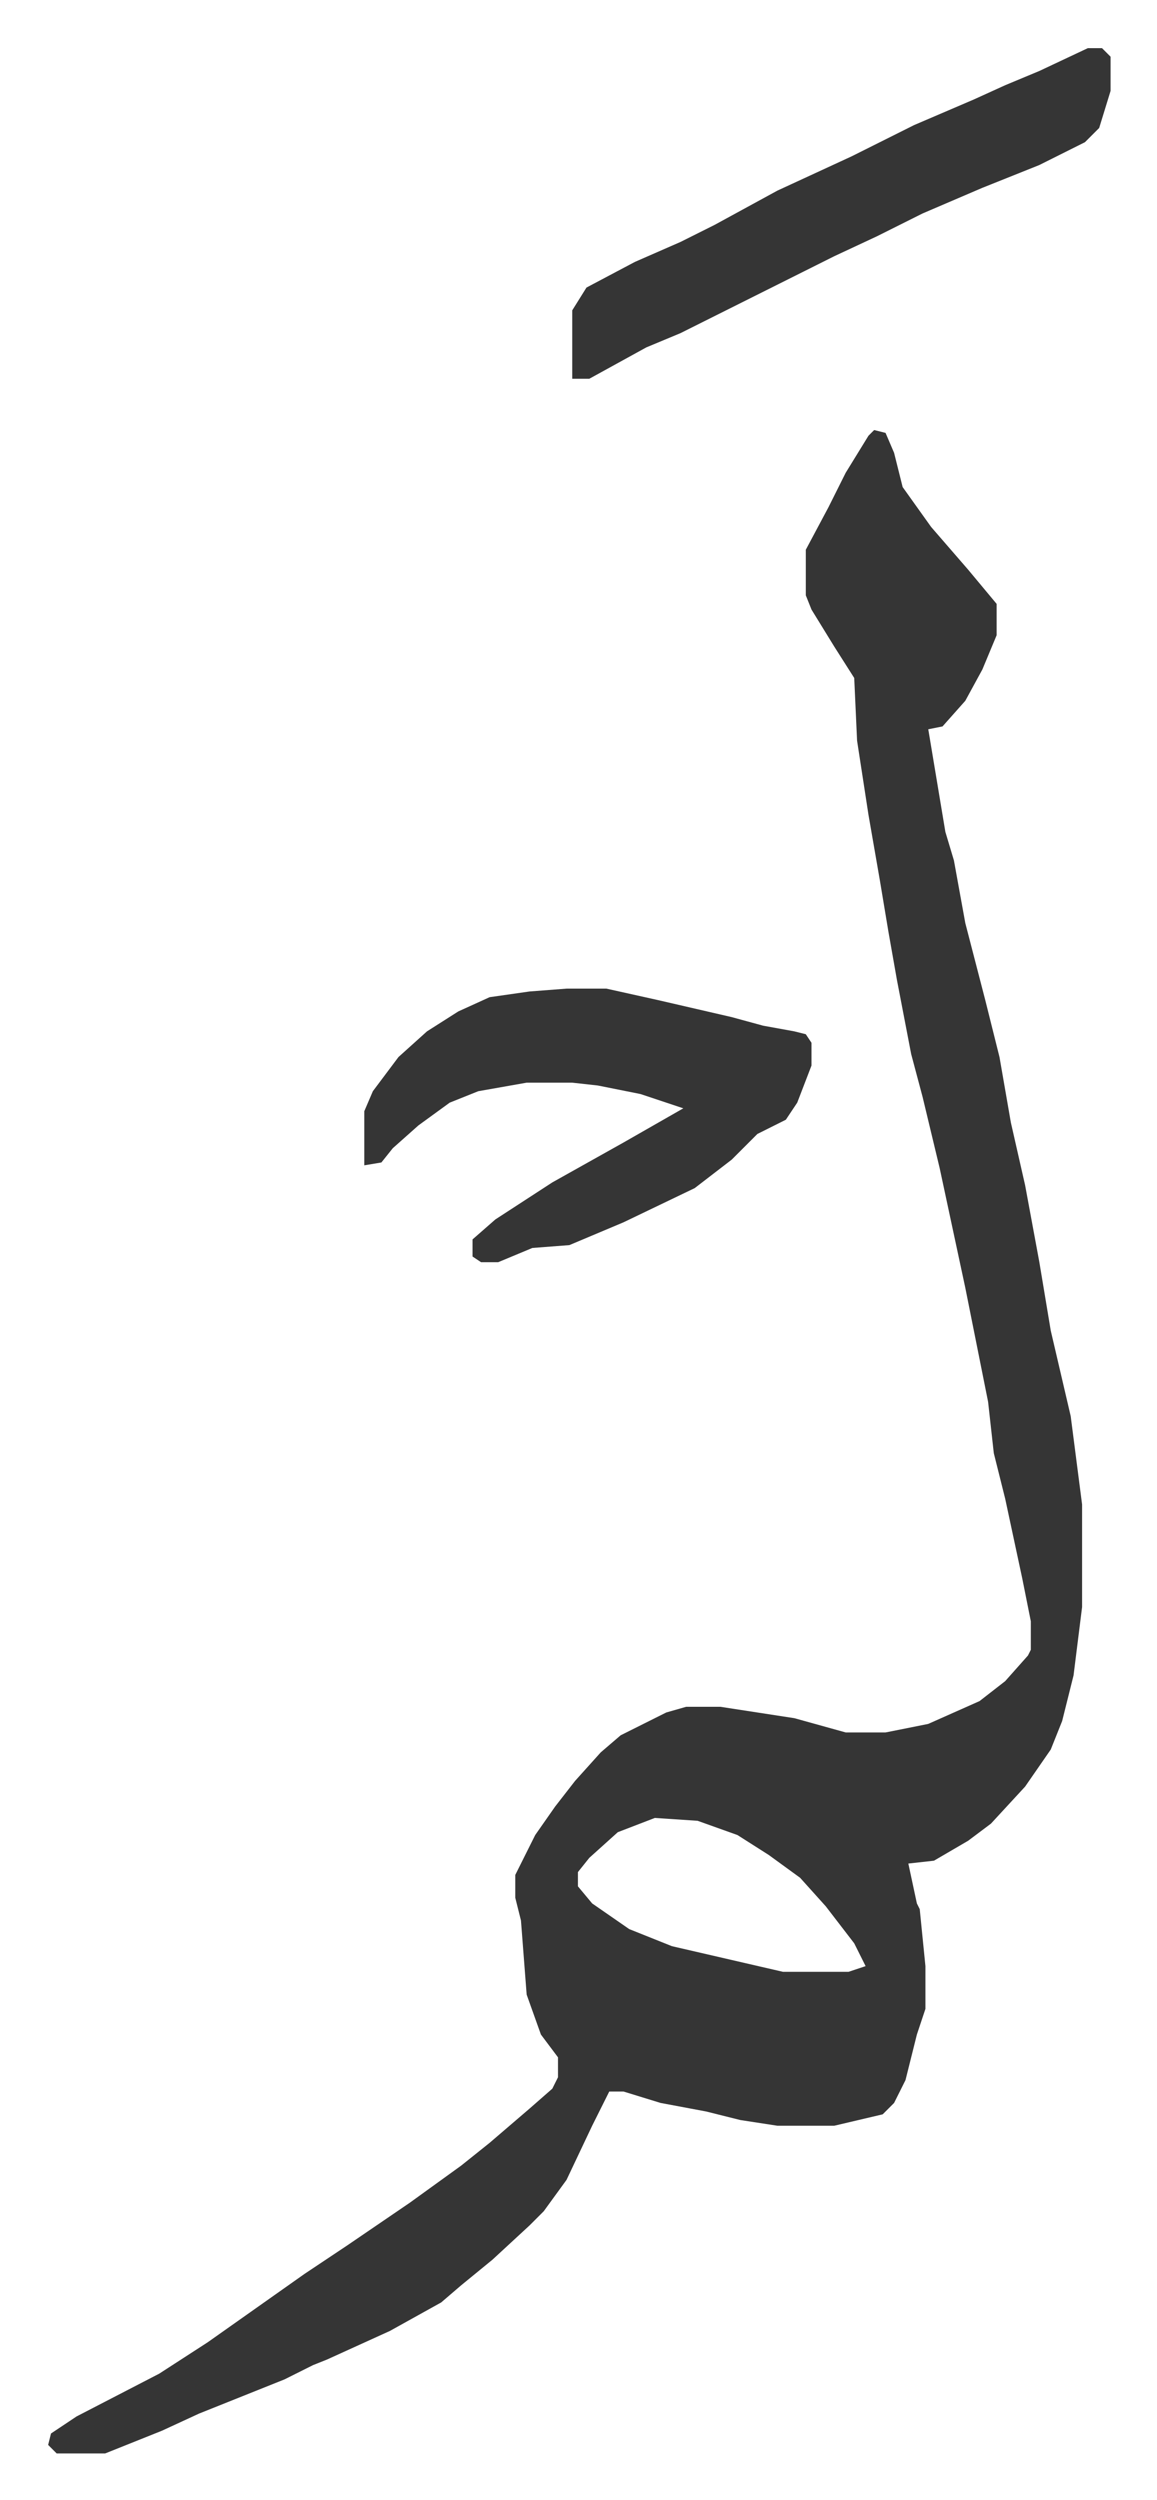
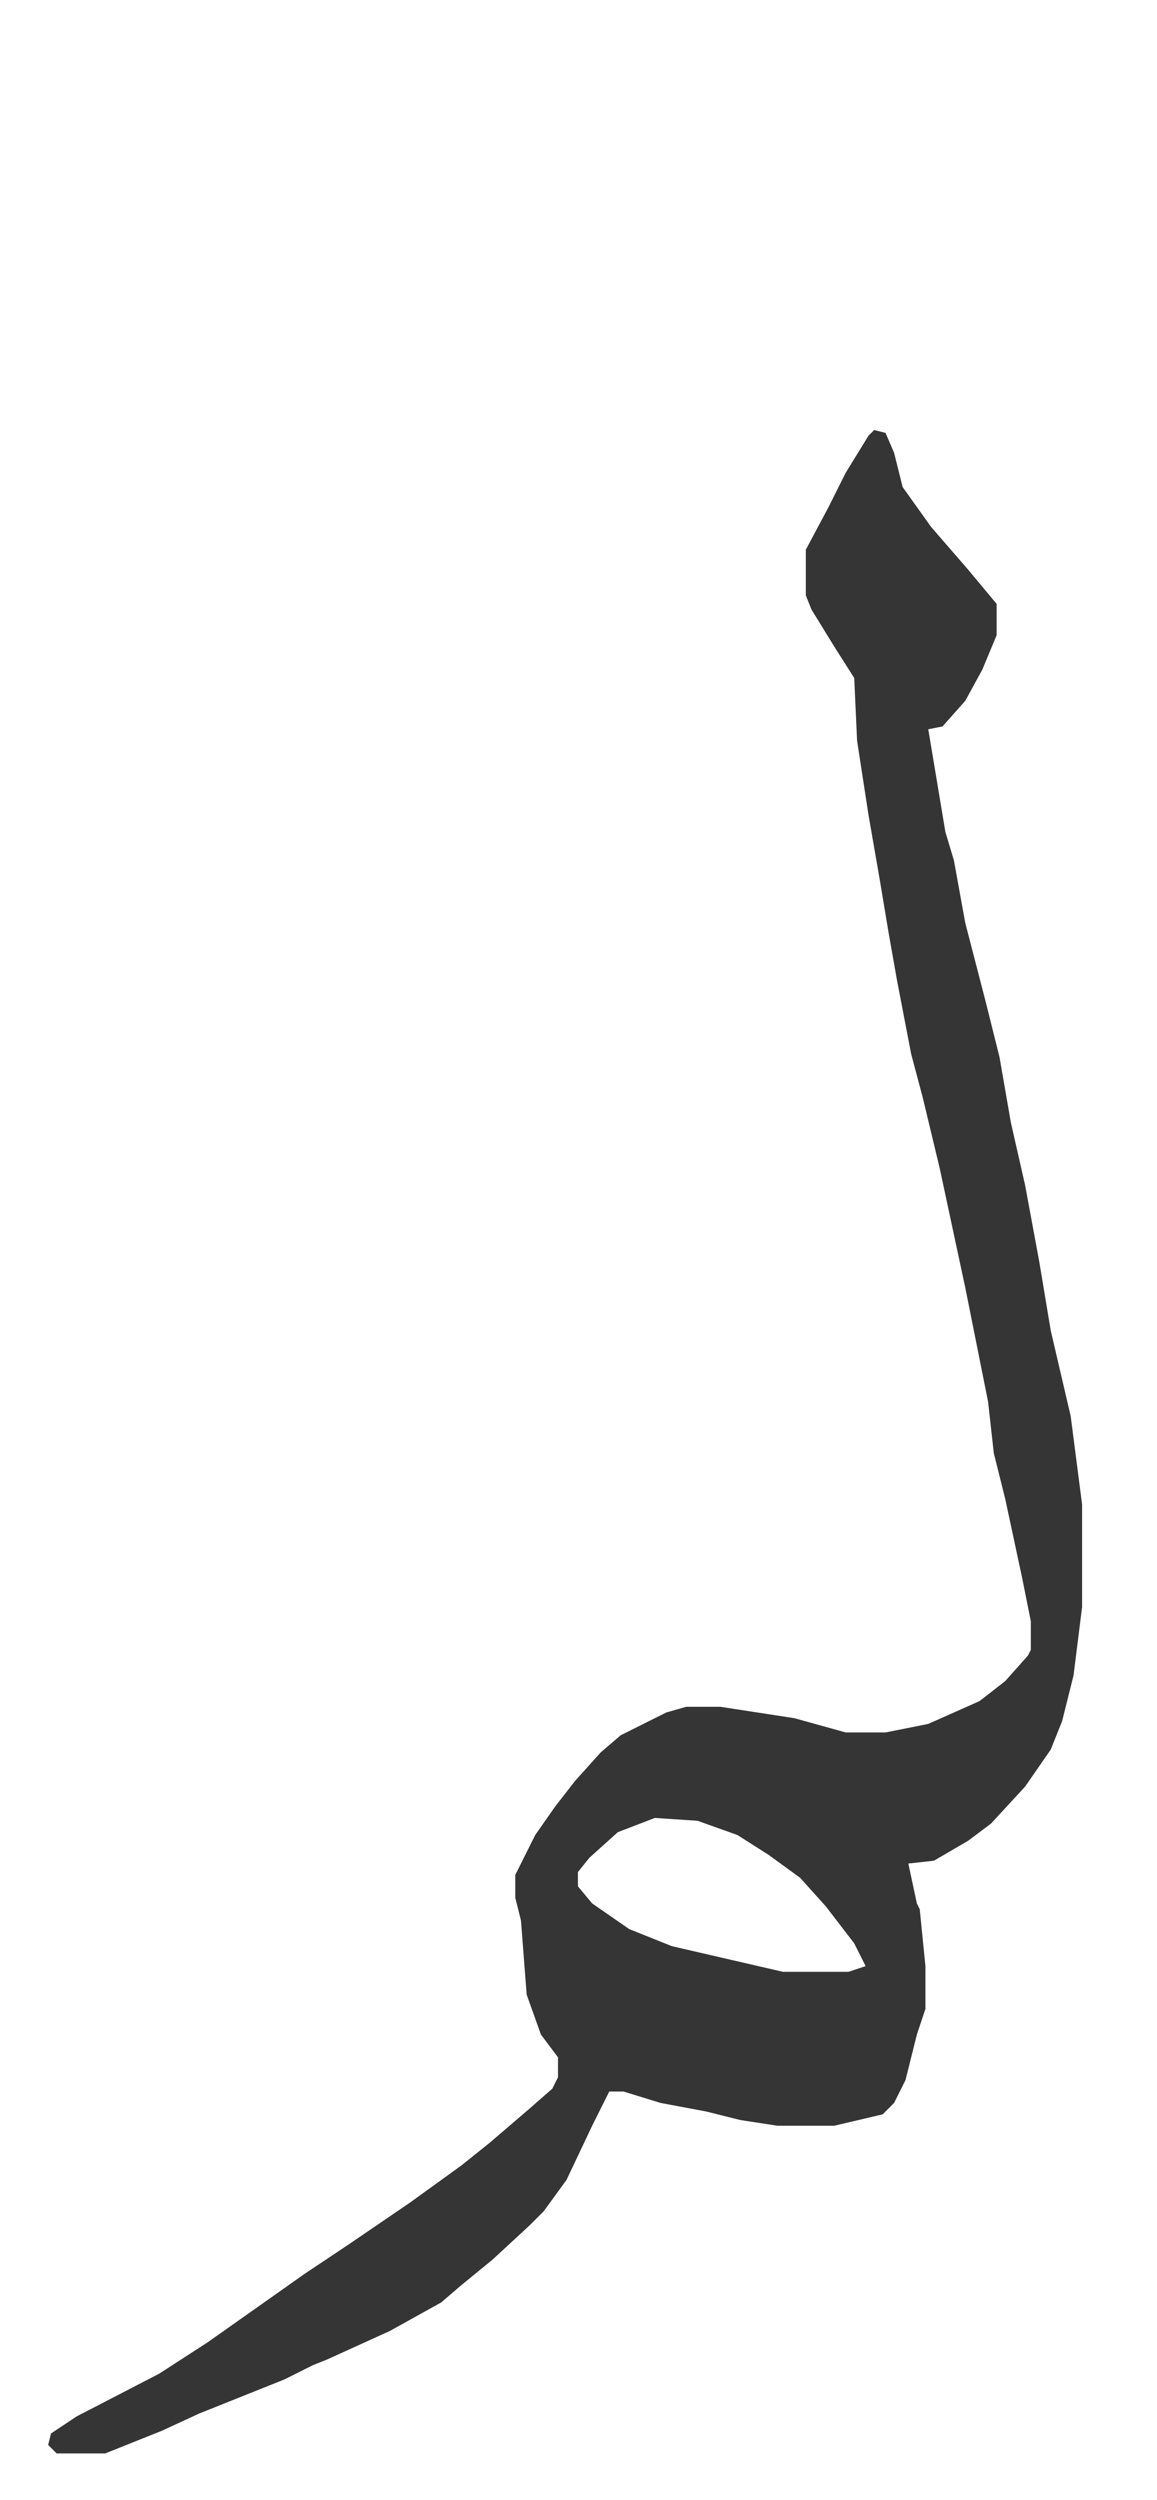
<svg xmlns="http://www.w3.org/2000/svg" viewBox="-16.9 268.1 406.2 877.2">
  <path fill="#353535" id="rule_normal" d="m290 419 4 1 3 7 3 12 10 14 13 15 10 12v11l-5 12-6 11-8 9-5 1 6 36 3 10 4 22 7 27 5 20 4 23 5 22 5 27 4 24 7 30 4 31v36l-3 24-4 16-4 10-9 13-12 13-8 6-12 7-9 1 3 14 1 2 2 20v15l-3 9-4 16-4 8-4 4-17 4h-20l-13-2-12-3-16-3-13-4h-5l-6 12-9 19-8 11-5 5-13 12-11 9-7 6-18 10-22 10-5 2-10 5-20 8-10 4-13 6-15 6-5 2H3l-3-3 1-4 9-6 29-15 17-11 17-12 17-12 15-10 22-15 18-13 10-8 14-12 8-7 2-4v-7l-6-8-5-14-2-26-2-8v-8l7-14 7-10 7-9 9-10 7-6 16-8 7-2h12l26 4 18 5h14l15-3 18-8 9-7 8-9 1-2v-10l-3-15-6-28-4-16-2-18-8-40-3-14-6-28-6-25-4-15-5-26-3-17-3-18-4-23-4-26-1-22-7-11-8-13-2-5v-16l8-15 6-12 8-13zm-77 487-13 5-10 9-4 5v5l5 6 13 9 15 6 26 6 13 3h23l6-2-4-8-10-13-9-10-11-8-11-7-14-5z" />
-   <path fill="#353535" id="rule_normal" d="M182 615h14l18 4 26 6 11 3 11 2 4 1 2 3v8l-5 13-4 6-10 5-9 9-13 10-25 12-19 8-13 1-12 5h-6l-3-2v-6l8-7 20-13 25-14 14-8 7-4-15-5-15-3-9-1h-16l-17 3-10 4-11 8-9 8-4 5-6 1v-19l3-7 9-12 10-9 11-7 11-5 14-2zm183-330h5l3 3v12l-4 13-5 5-16 8-20 8-21 9-16 8-15 7-54 27-12 5-20 11h-6v-24l5-8 17-9 16-7 12-6 22-12 26-12 22-11 21-9 11-5 12-5z" />
</svg>